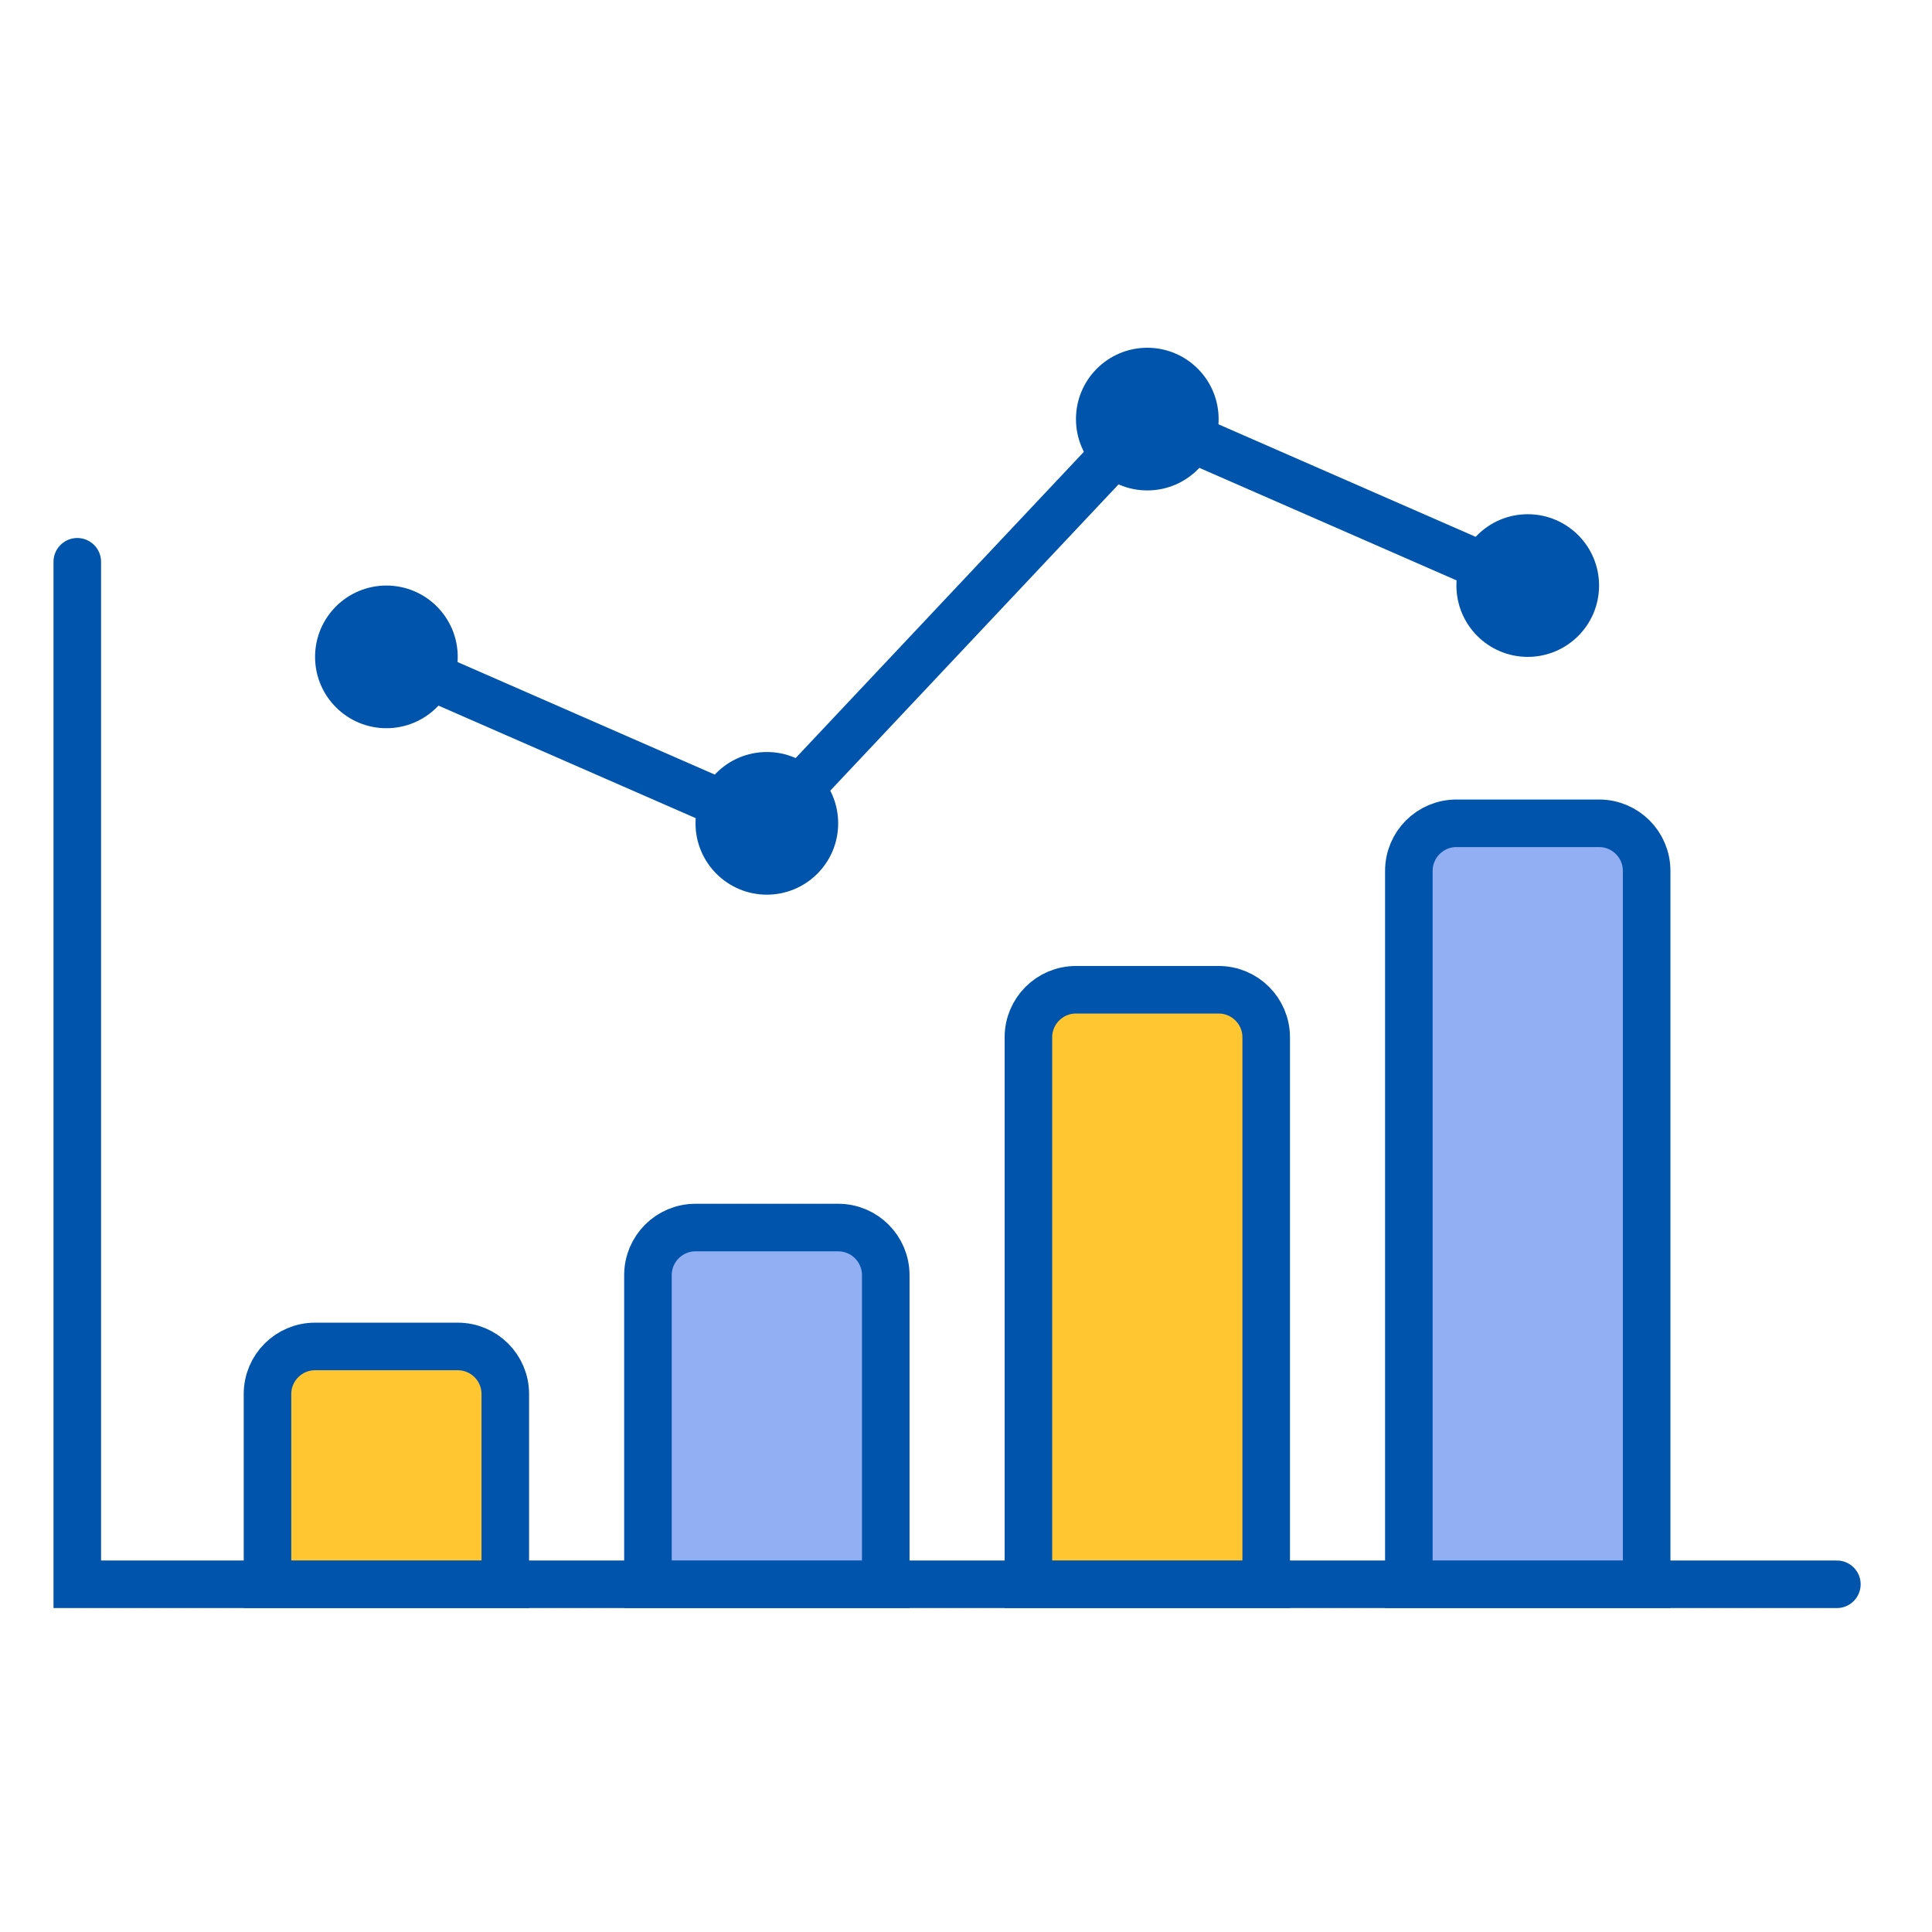
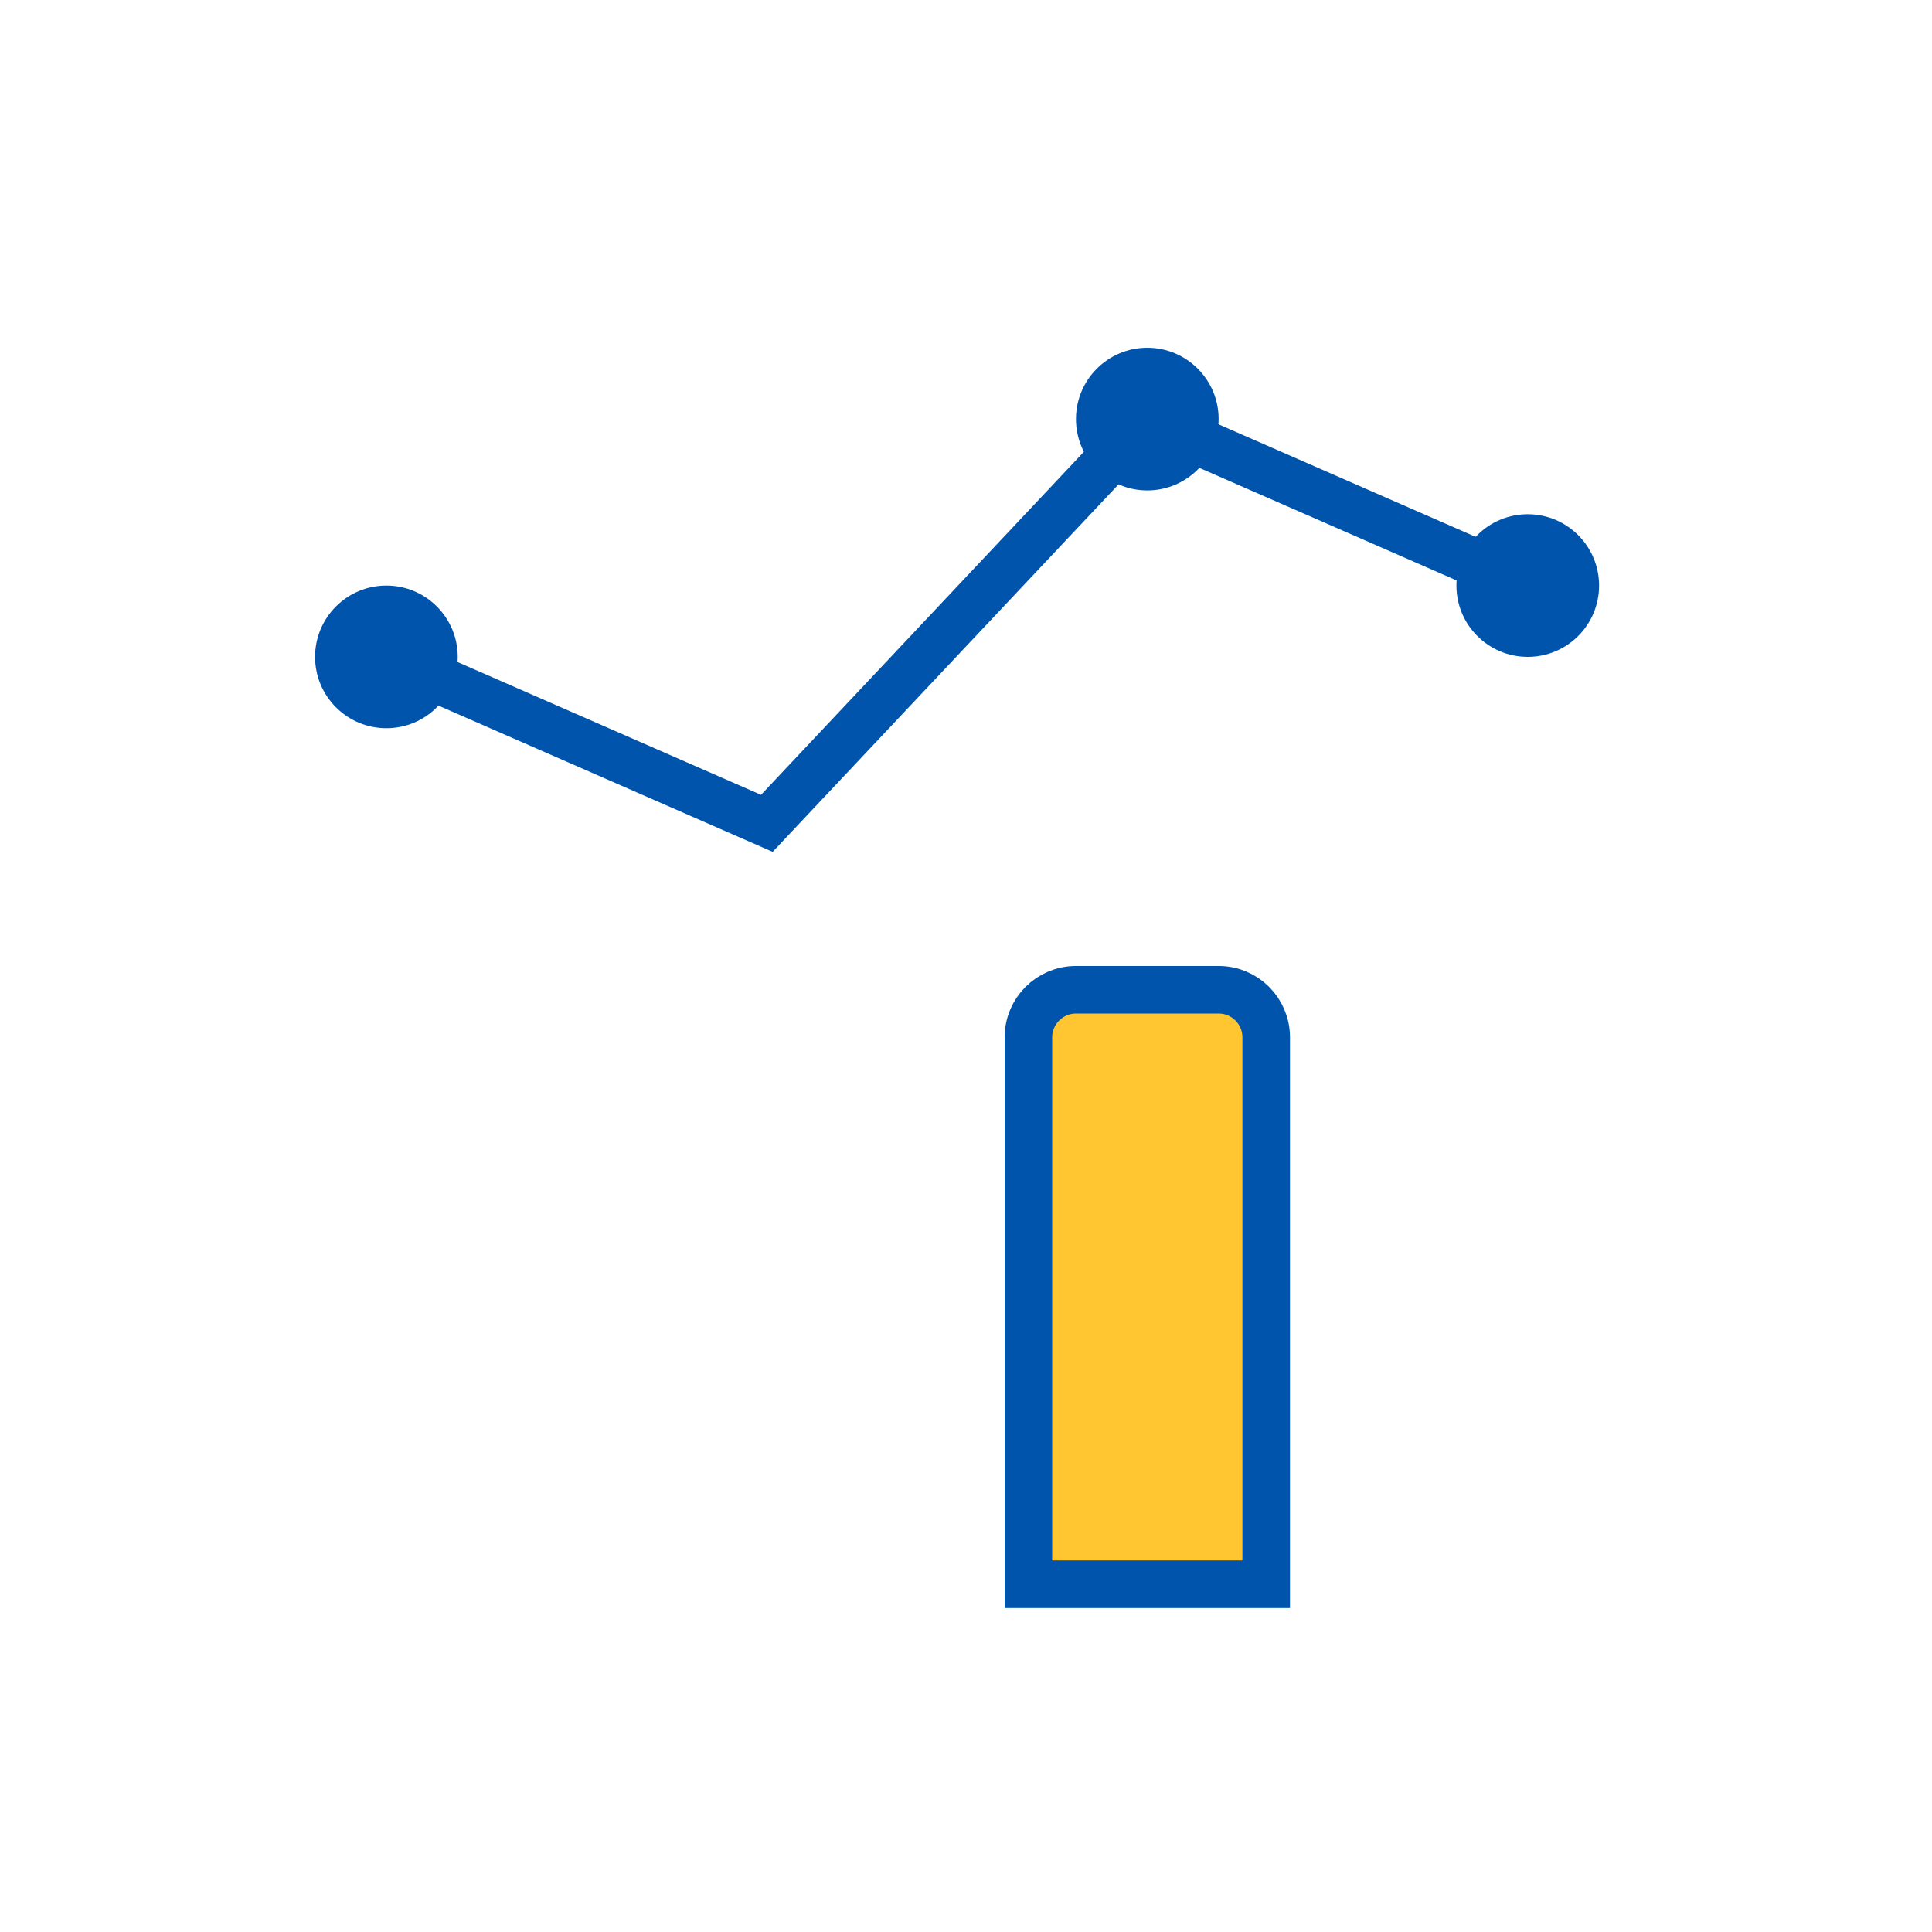
<svg xmlns="http://www.w3.org/2000/svg" fill="none" height="50" viewBox="0 0 50 50" width="50">
  <g stroke="#0054ac" stroke-width="1.231">
-     <path d="m2 14.539v26.462h45.538" stroke-linecap="round" stroke-miterlimit="10" />
-     <path d="m6.923 36.077c0-.68.551-1.231 1.231-1.231h3.692c.68 0 1.231.551 1.231 1.231v4.923h-6.154z" fill="#ffc631" />
-     <path d="m16.769 33c0-.68.551-1.231 1.231-1.231h3.692c.68 0 1.231.551 1.231 1.231v8h-6.154z" fill="#91aff2" />
    <path d="m26.615 26.846c0-.68.551-1.231 1.231-1.231h3.692c.68 0 1.231.551 1.231 1.231v14.154h-6.154z" fill="#ffc631" />
-     <path d="m36.461 22.538c0-.68.551-1.231 1.231-1.231h3.692c.68 0 1.231.551 1.231 1.231v18.462h-6.154z" fill="#91aff2" />
    <path d="m10 17 9.846 4.308 9.846-10.461 9.846 4.308" />
  </g>
  <path d="m10 18.846c1.02 0 1.846-.827 1.846-1.846s-.827-1.846-1.846-1.846c-1.02 0-1.846.827-1.846 1.846s.827 1.846 1.846 1.846z" fill="#0054ac" />
-   <path d="m19.846 23.154c1.02 0 1.846-.827 1.846-1.846s-.827-1.846-1.846-1.846-1.846.827-1.846 1.846.827 1.846 1.846 1.846z" fill="#0054ac" />
  <path d="m39.538 17c1.02 0 1.846-.827 1.846-1.846s-.827-1.846-1.846-1.846-1.846.827-1.846 1.846.827 1.846 1.846 1.846z" fill="#0054ac" />
  <path d="m29.692 12.692c1.02 0 1.846-.827 1.846-1.846 0-1.02-.827-1.846-1.846-1.846-1.02 0-1.846.827-1.846 1.846 0 1.02.827 1.846 1.846 1.846z" fill="#0054ac" />
</svg>